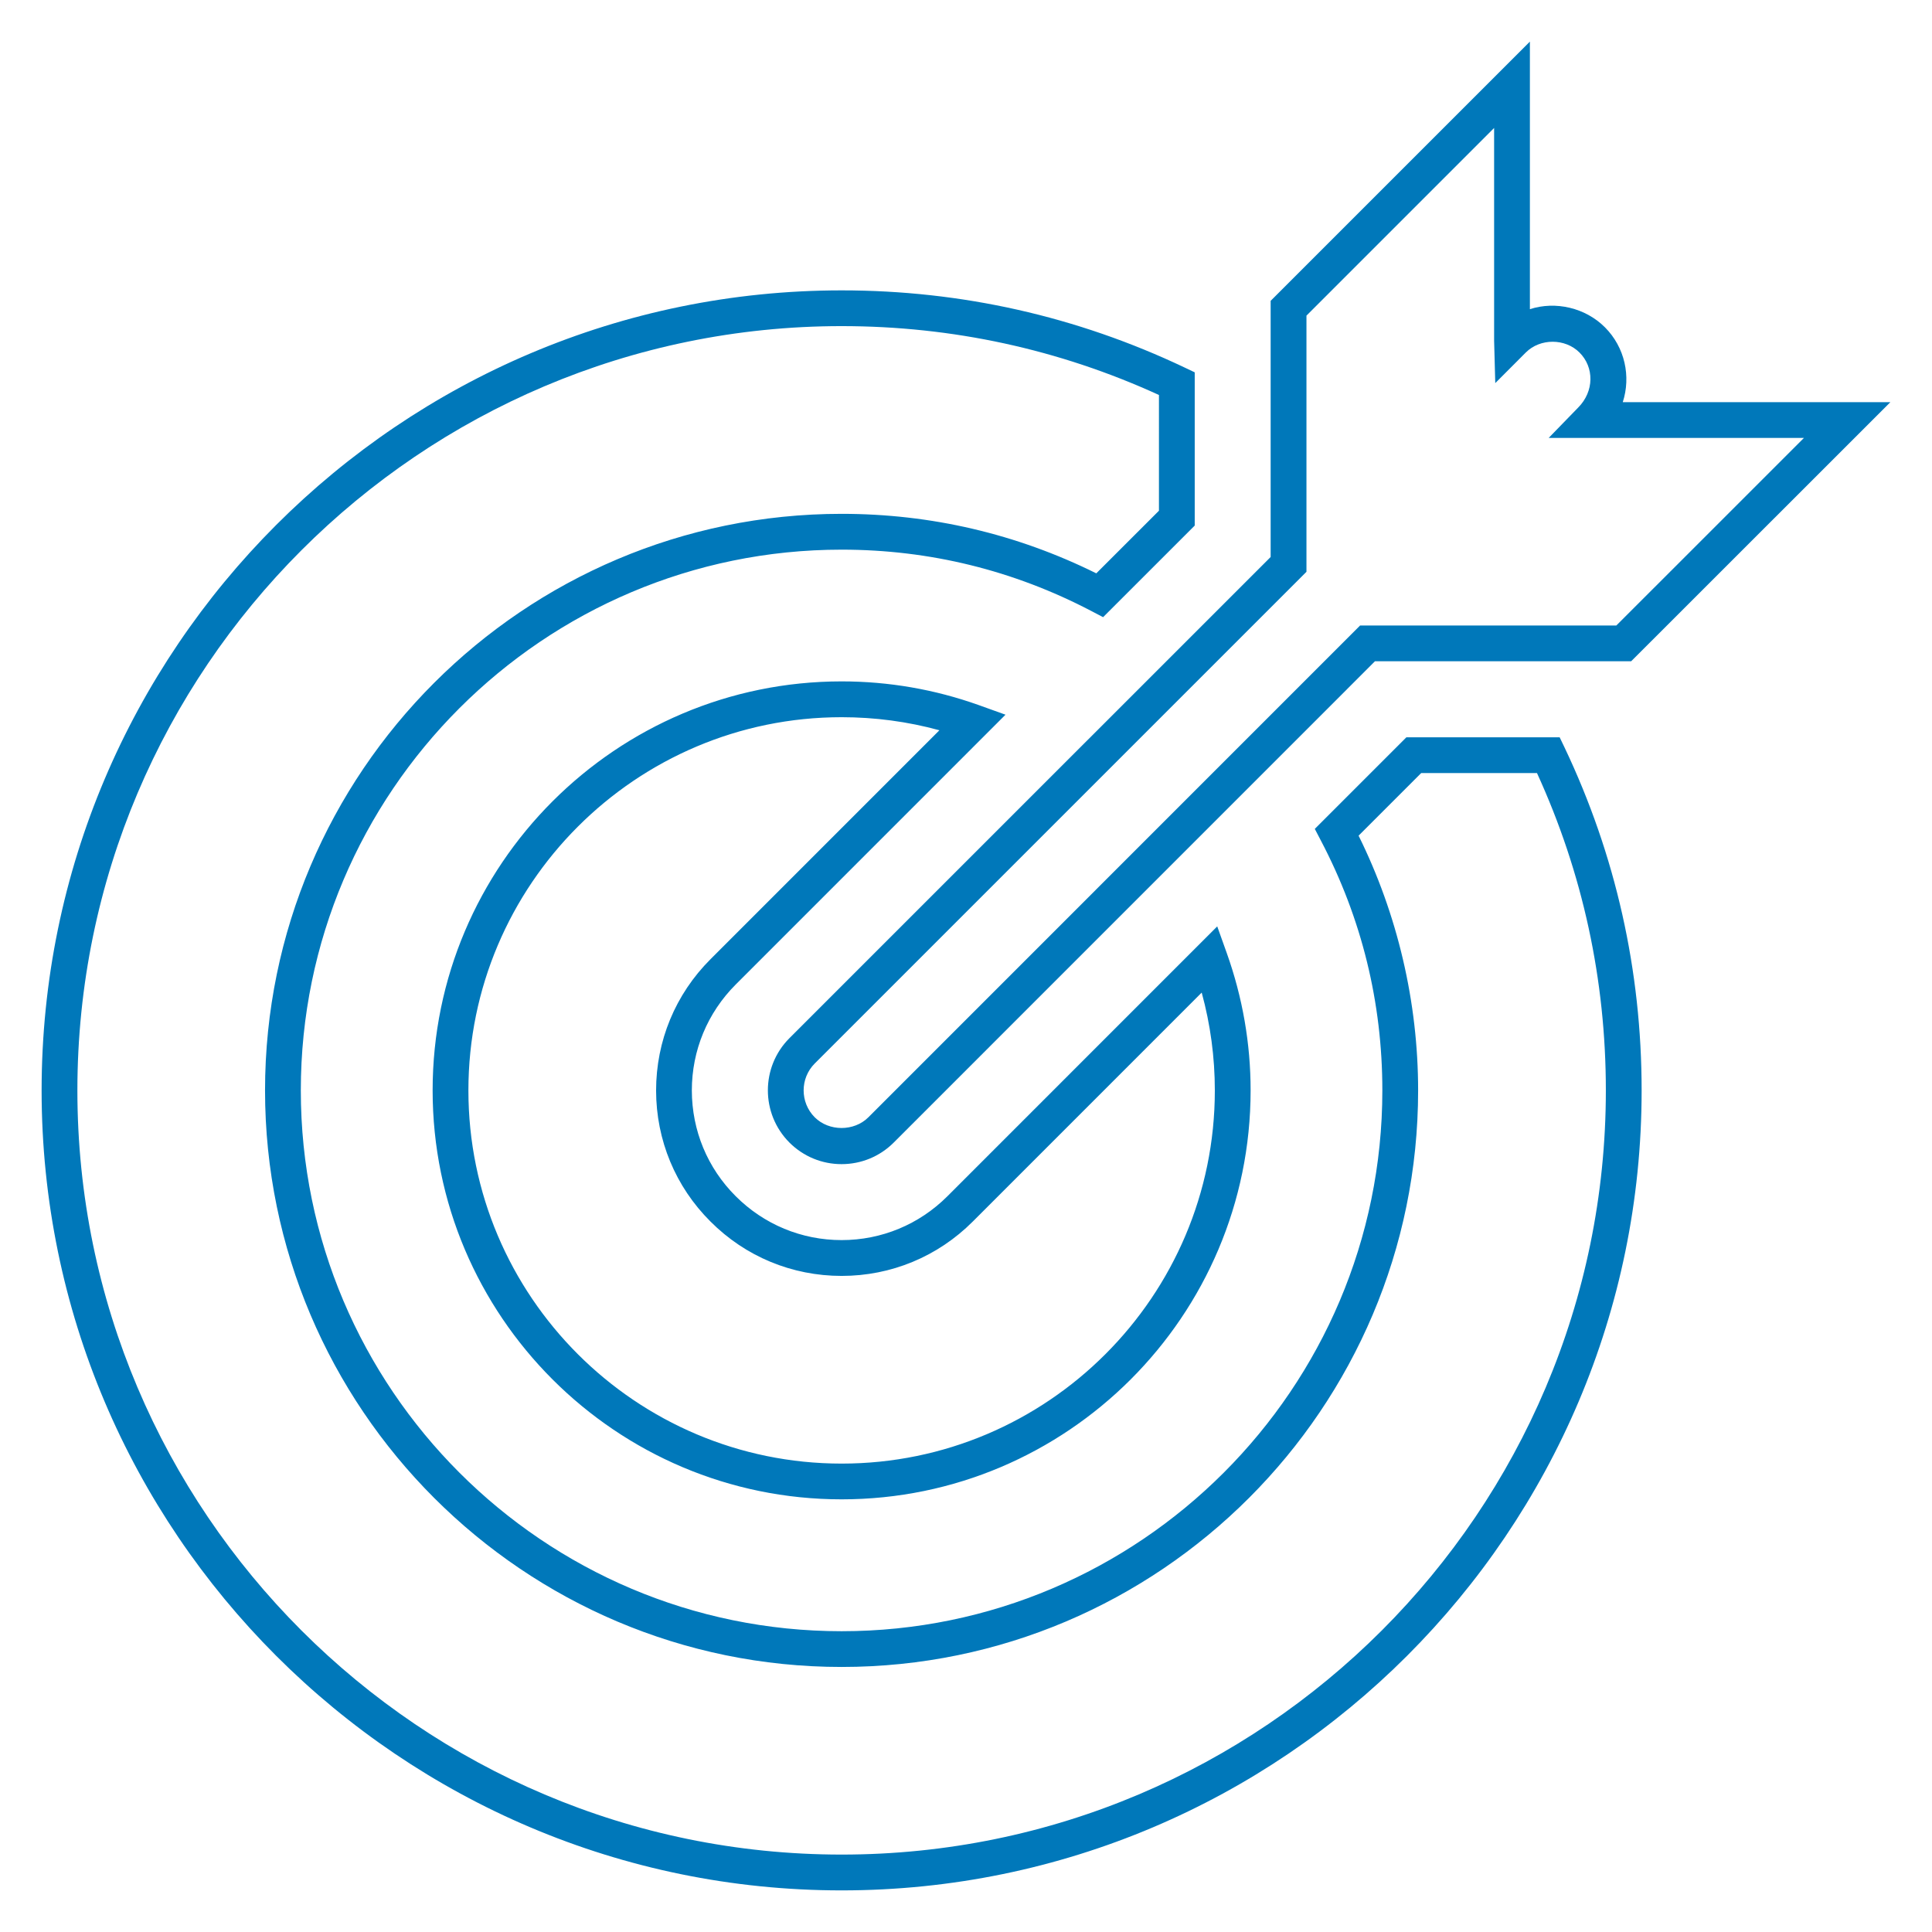
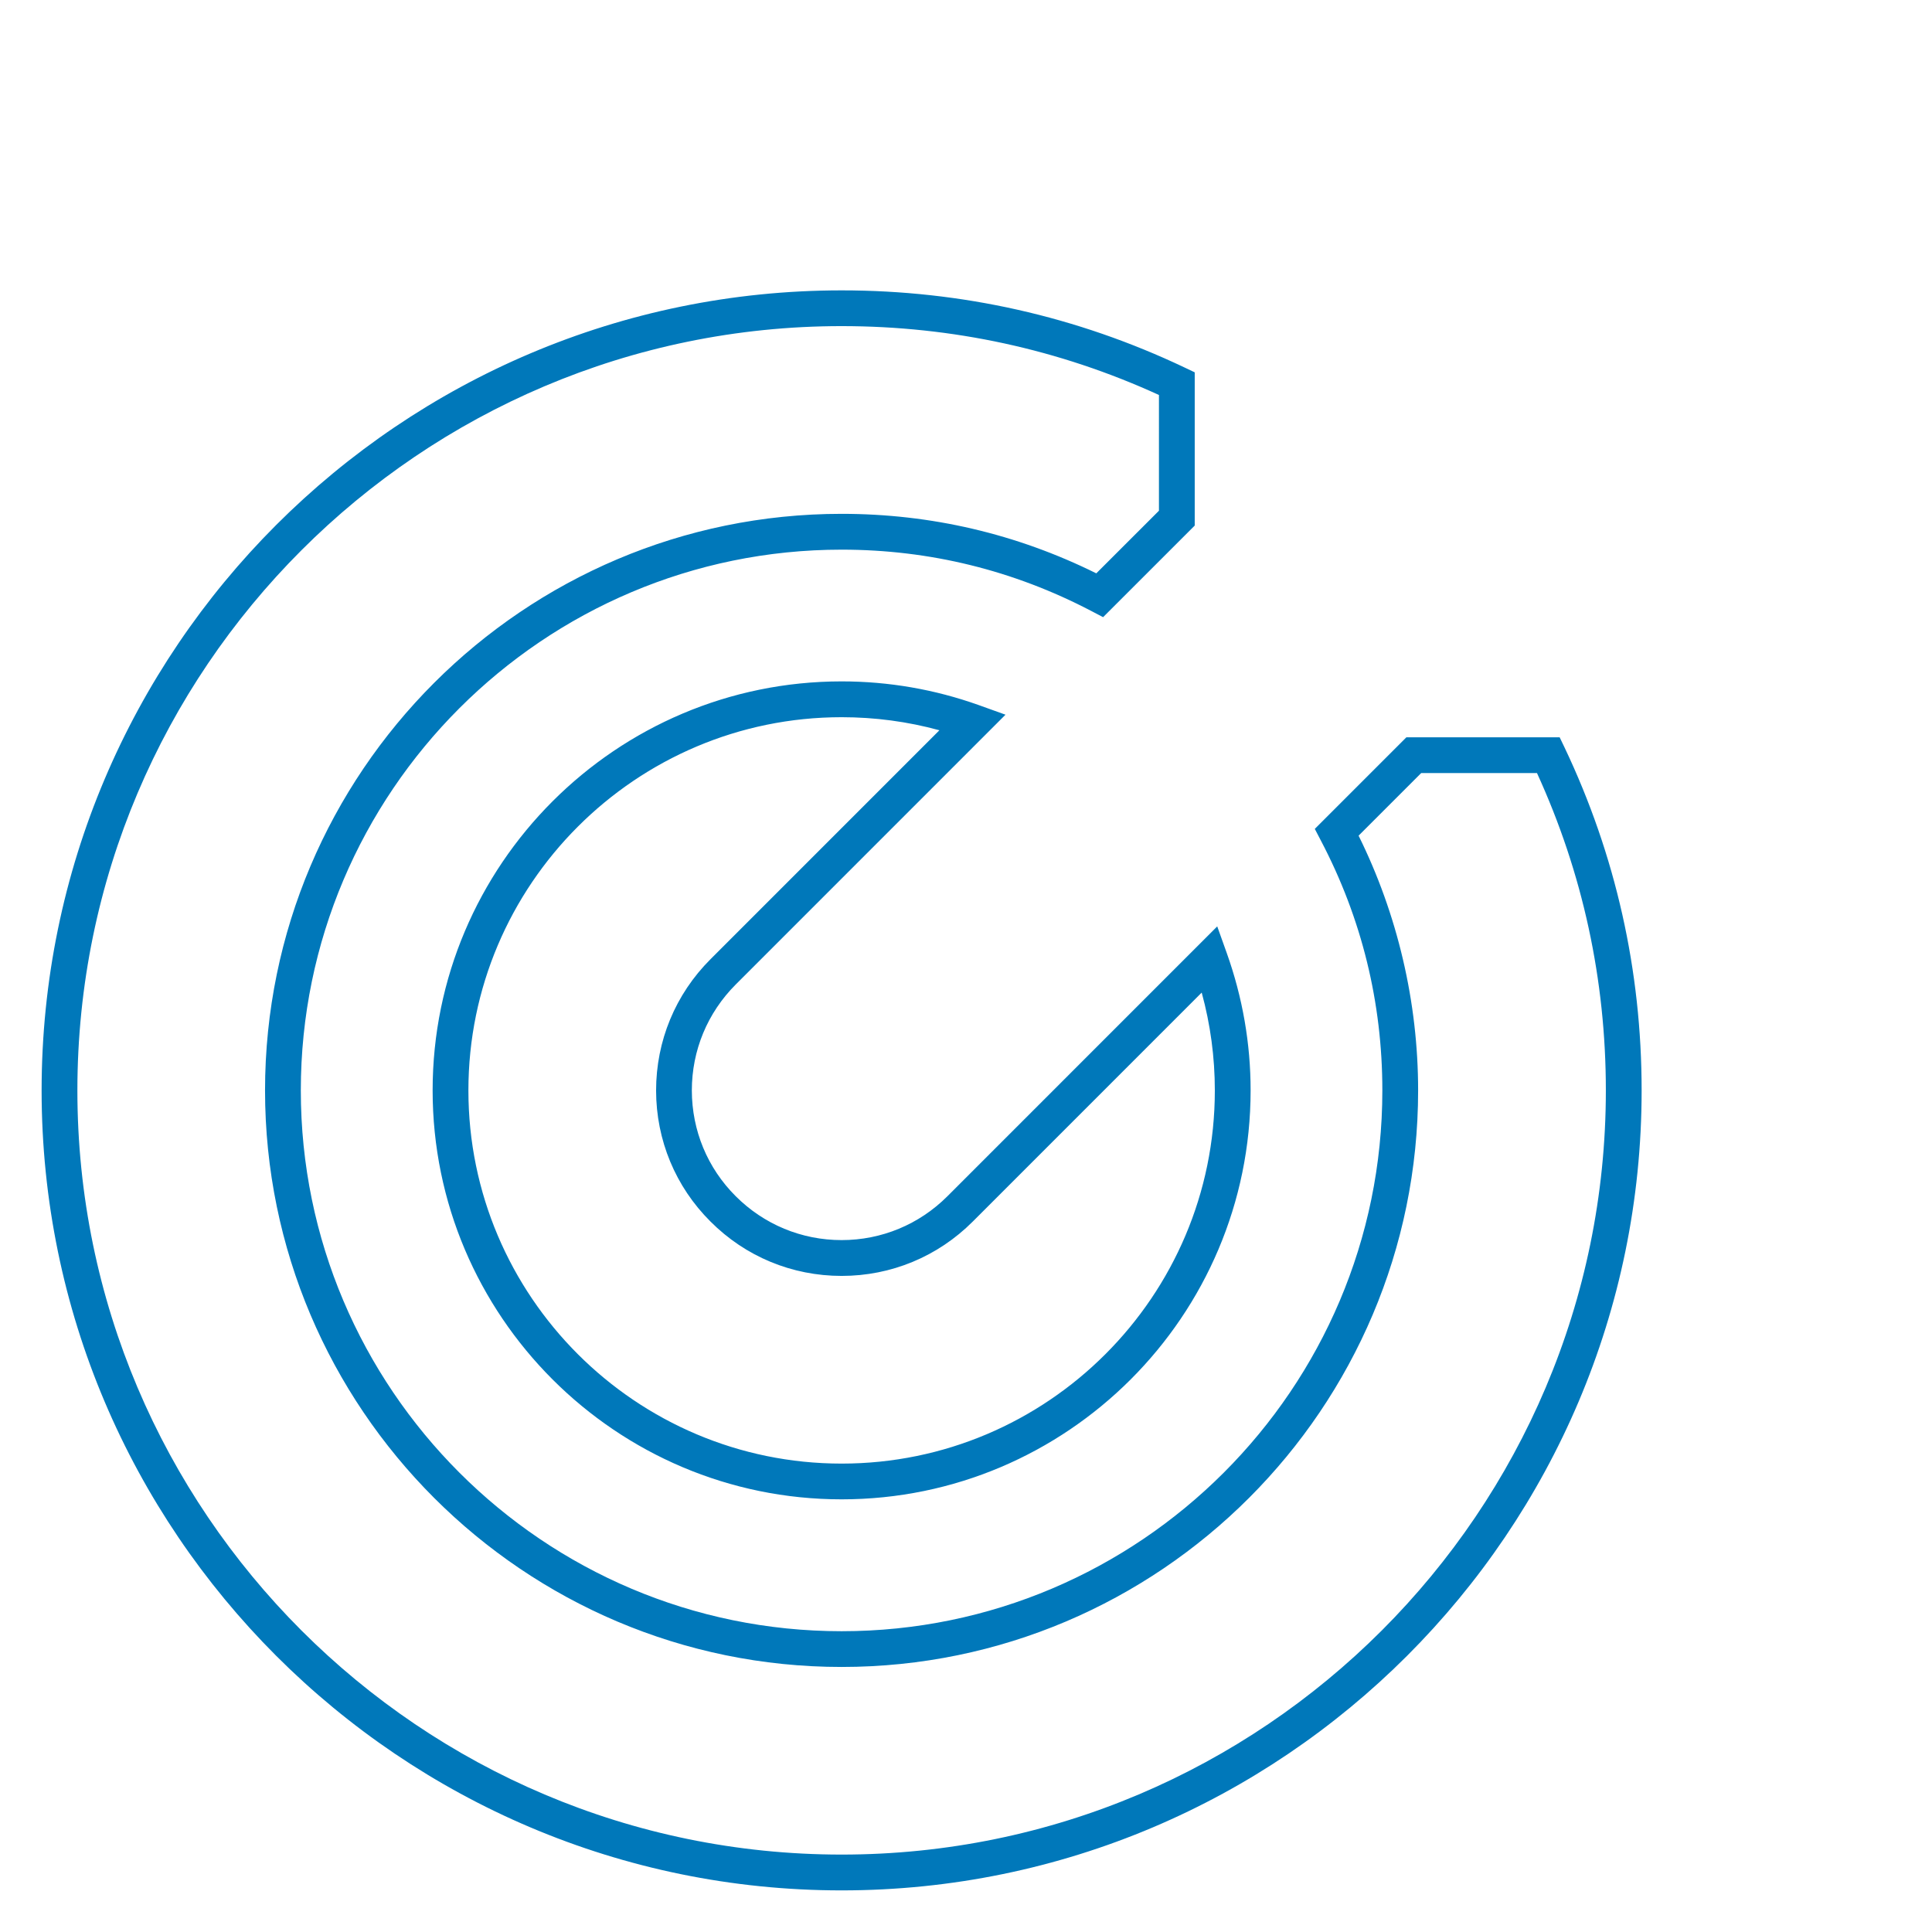
<svg xmlns="http://www.w3.org/2000/svg" version="1.1" id="Layer_1" x="0px" y="0px" width="54px" height="54px" viewBox="0 0 54 54" enable-background="new 0 0 54 54" xml:space="preserve">
  <g>
    <g>
      <path fill="#0078BA" d="M23.524,52.837c-12.33,0-22.361-10.03-22.361-22.359c0-12.331,10.031-22.362,22.361-22.362    c3.349,0,6.573,0.726,9.583,2.155l0.286,0.136v4.283l-2.561,2.56l-0.325-0.17c-2.176-1.139-4.525-1.717-6.983-1.717    c-8.335,0-15.116,6.78-15.116,15.115c0,8.334,6.781,15.115,15.116,15.115c8.333,0,15.113-6.781,15.113-15.115    c0-2.461-0.577-4.811-1.718-6.984l-0.17-0.326l2.56-2.56h4.284l0.137,0.285c1.43,3.009,2.154,6.233,2.154,9.585    C45.885,42.807,35.854,52.837,23.524,52.837z M23.524,9.115c-11.779,0-21.361,9.583-21.361,21.362    c0,11.777,9.582,21.359,21.361,21.359c11.778,0,21.36-9.582,21.36-21.359c0-3.096-0.647-6.078-1.925-8.87h-3.236l-1.75,1.75    c1.09,2.203,1.664,4.656,1.664,7.12c0,8.885-7.229,16.115-16.113,16.115c-8.887,0-16.116-7.23-16.116-16.115    c0-8.886,7.229-16.115,16.116-16.115c2.498,0,4.891,0.56,7.118,1.663l1.751-1.75V11.04C29.6,9.763,26.617,9.115,23.524,9.115z     M23.524,41.907c-6.304,0-11.432-5.127-11.432-11.43c0-6.304,5.128-11.432,11.432-11.432c1.314,0,2.605,0.224,3.837,0.664    l0.743,0.267l-7.54,7.541c-0.791,0.792-1.227,1.843-1.227,2.962c0.002,1.119,0.437,2.168,1.226,2.955    c0.791,0.791,1.842,1.227,2.96,1.227c1.117,0,2.168-0.436,2.959-1.227l7.54-7.541l0.266,0.744c0.442,1.239,0.667,2.531,0.667,3.84    C34.955,36.78,29.827,41.907,23.524,41.907z M23.524,20.046c-5.752,0-10.432,4.68-10.432,10.432c0,5.751,4.68,10.43,10.432,10.43    c5.751,0,10.431-4.679,10.431-10.43c0-0.926-0.123-1.843-0.367-2.735l-6.398,6.399c-0.979,0.98-2.281,1.52-3.666,1.52    s-2.688-0.539-3.666-1.52c-0.978-0.974-1.518-2.274-1.52-3.66c0-1.388,0.539-2.69,1.52-3.671l6.399-6.4    C25.369,20.168,24.453,20.046,23.524,20.046z" />
-       <path fill="#0078BA" d="M23.522,32.538c-0.551,0-1.068-0.215-1.458-0.604c-0.802-0.805-0.802-2.111-0.001-2.915l13.452-13.451    v-7.16l7.246-7.245v7.478c0.719-0.232,1.55-0.039,2.094,0.504c0.566,0.565,0.733,1.381,0.502,2.095h7.48l-7.246,7.243H38.43    L24.98,31.935C24.592,32.323,24.073,32.538,23.522,32.538z M36.516,8.822v7.16L22.771,29.726c-0.412,0.414-0.412,1.088,0,1.502    c0.4,0.4,1.101,0.4,1.501,0l13.743-13.745h7.162l5.244-5.243h-7.135l0.824-0.848c0.451-0.453,0.451-1.127,0.037-1.539    c-0.401-0.401-1.1-0.401-1.5-0.001l-0.854,0.856l-0.032-1.179V3.577L36.516,8.822z" />
    </g>
  </g>
  <g>
</g>
  <g>
</g>
  <g>
</g>
  <g>
</g>
  <g>
</g>
  <g>
</g>
</svg>